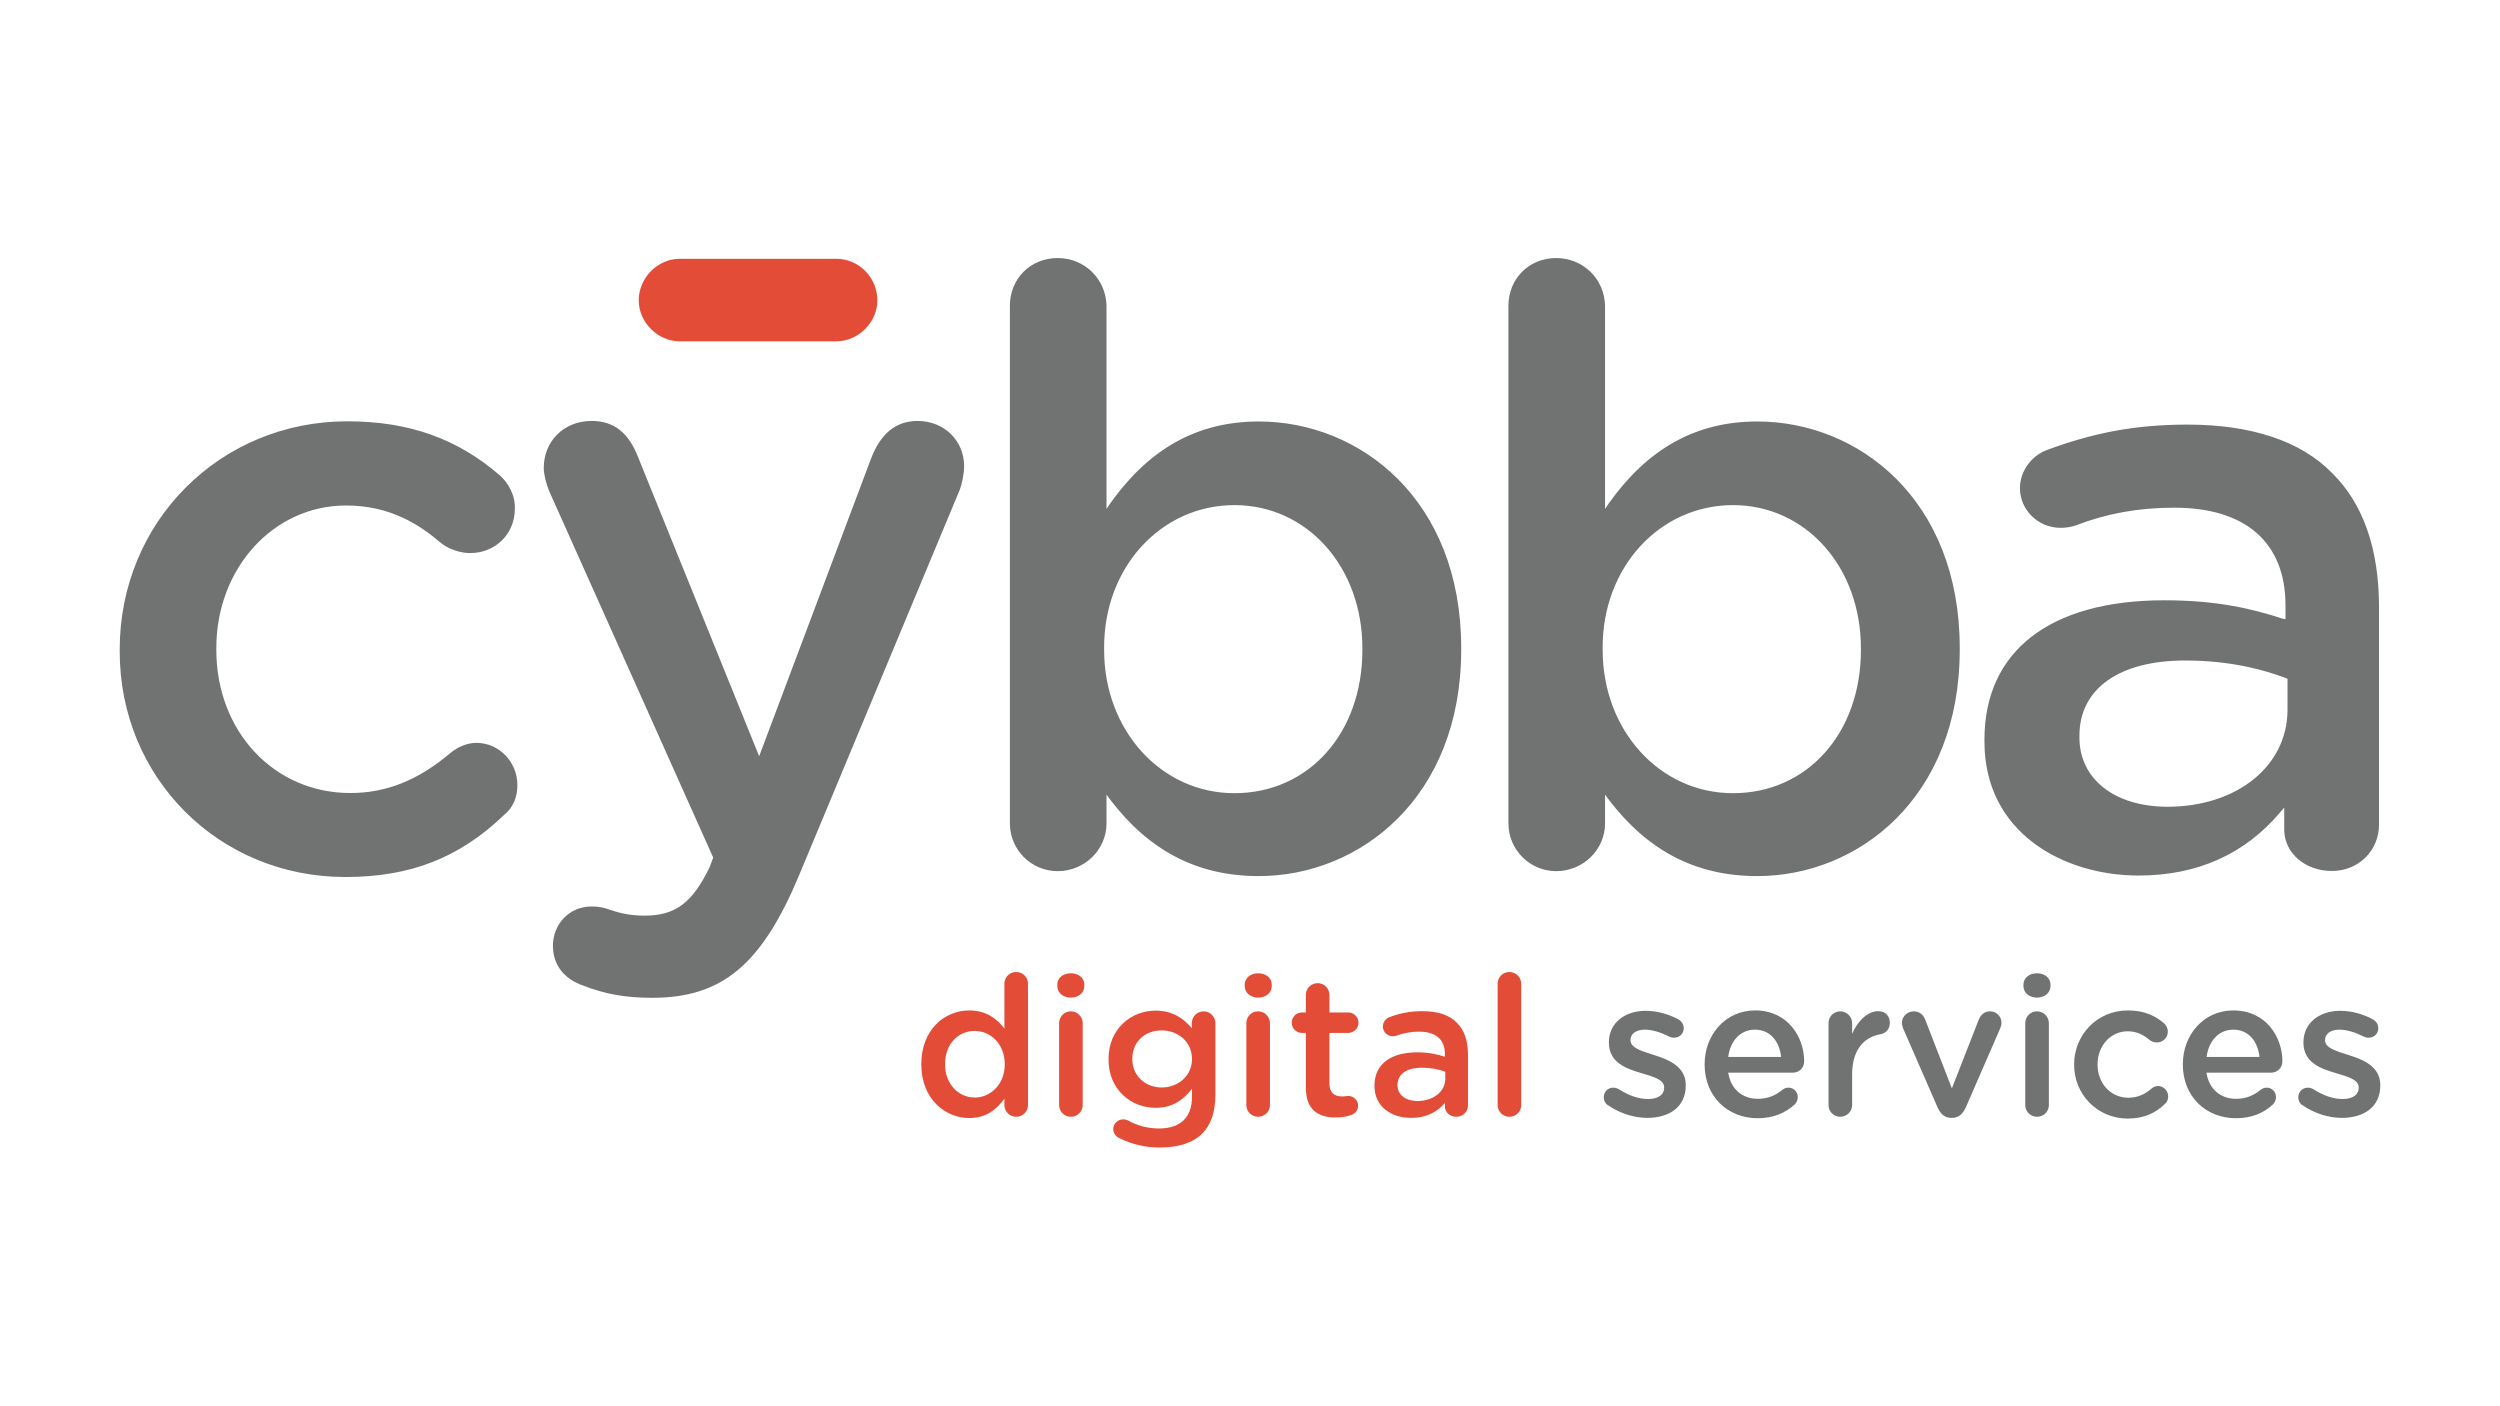
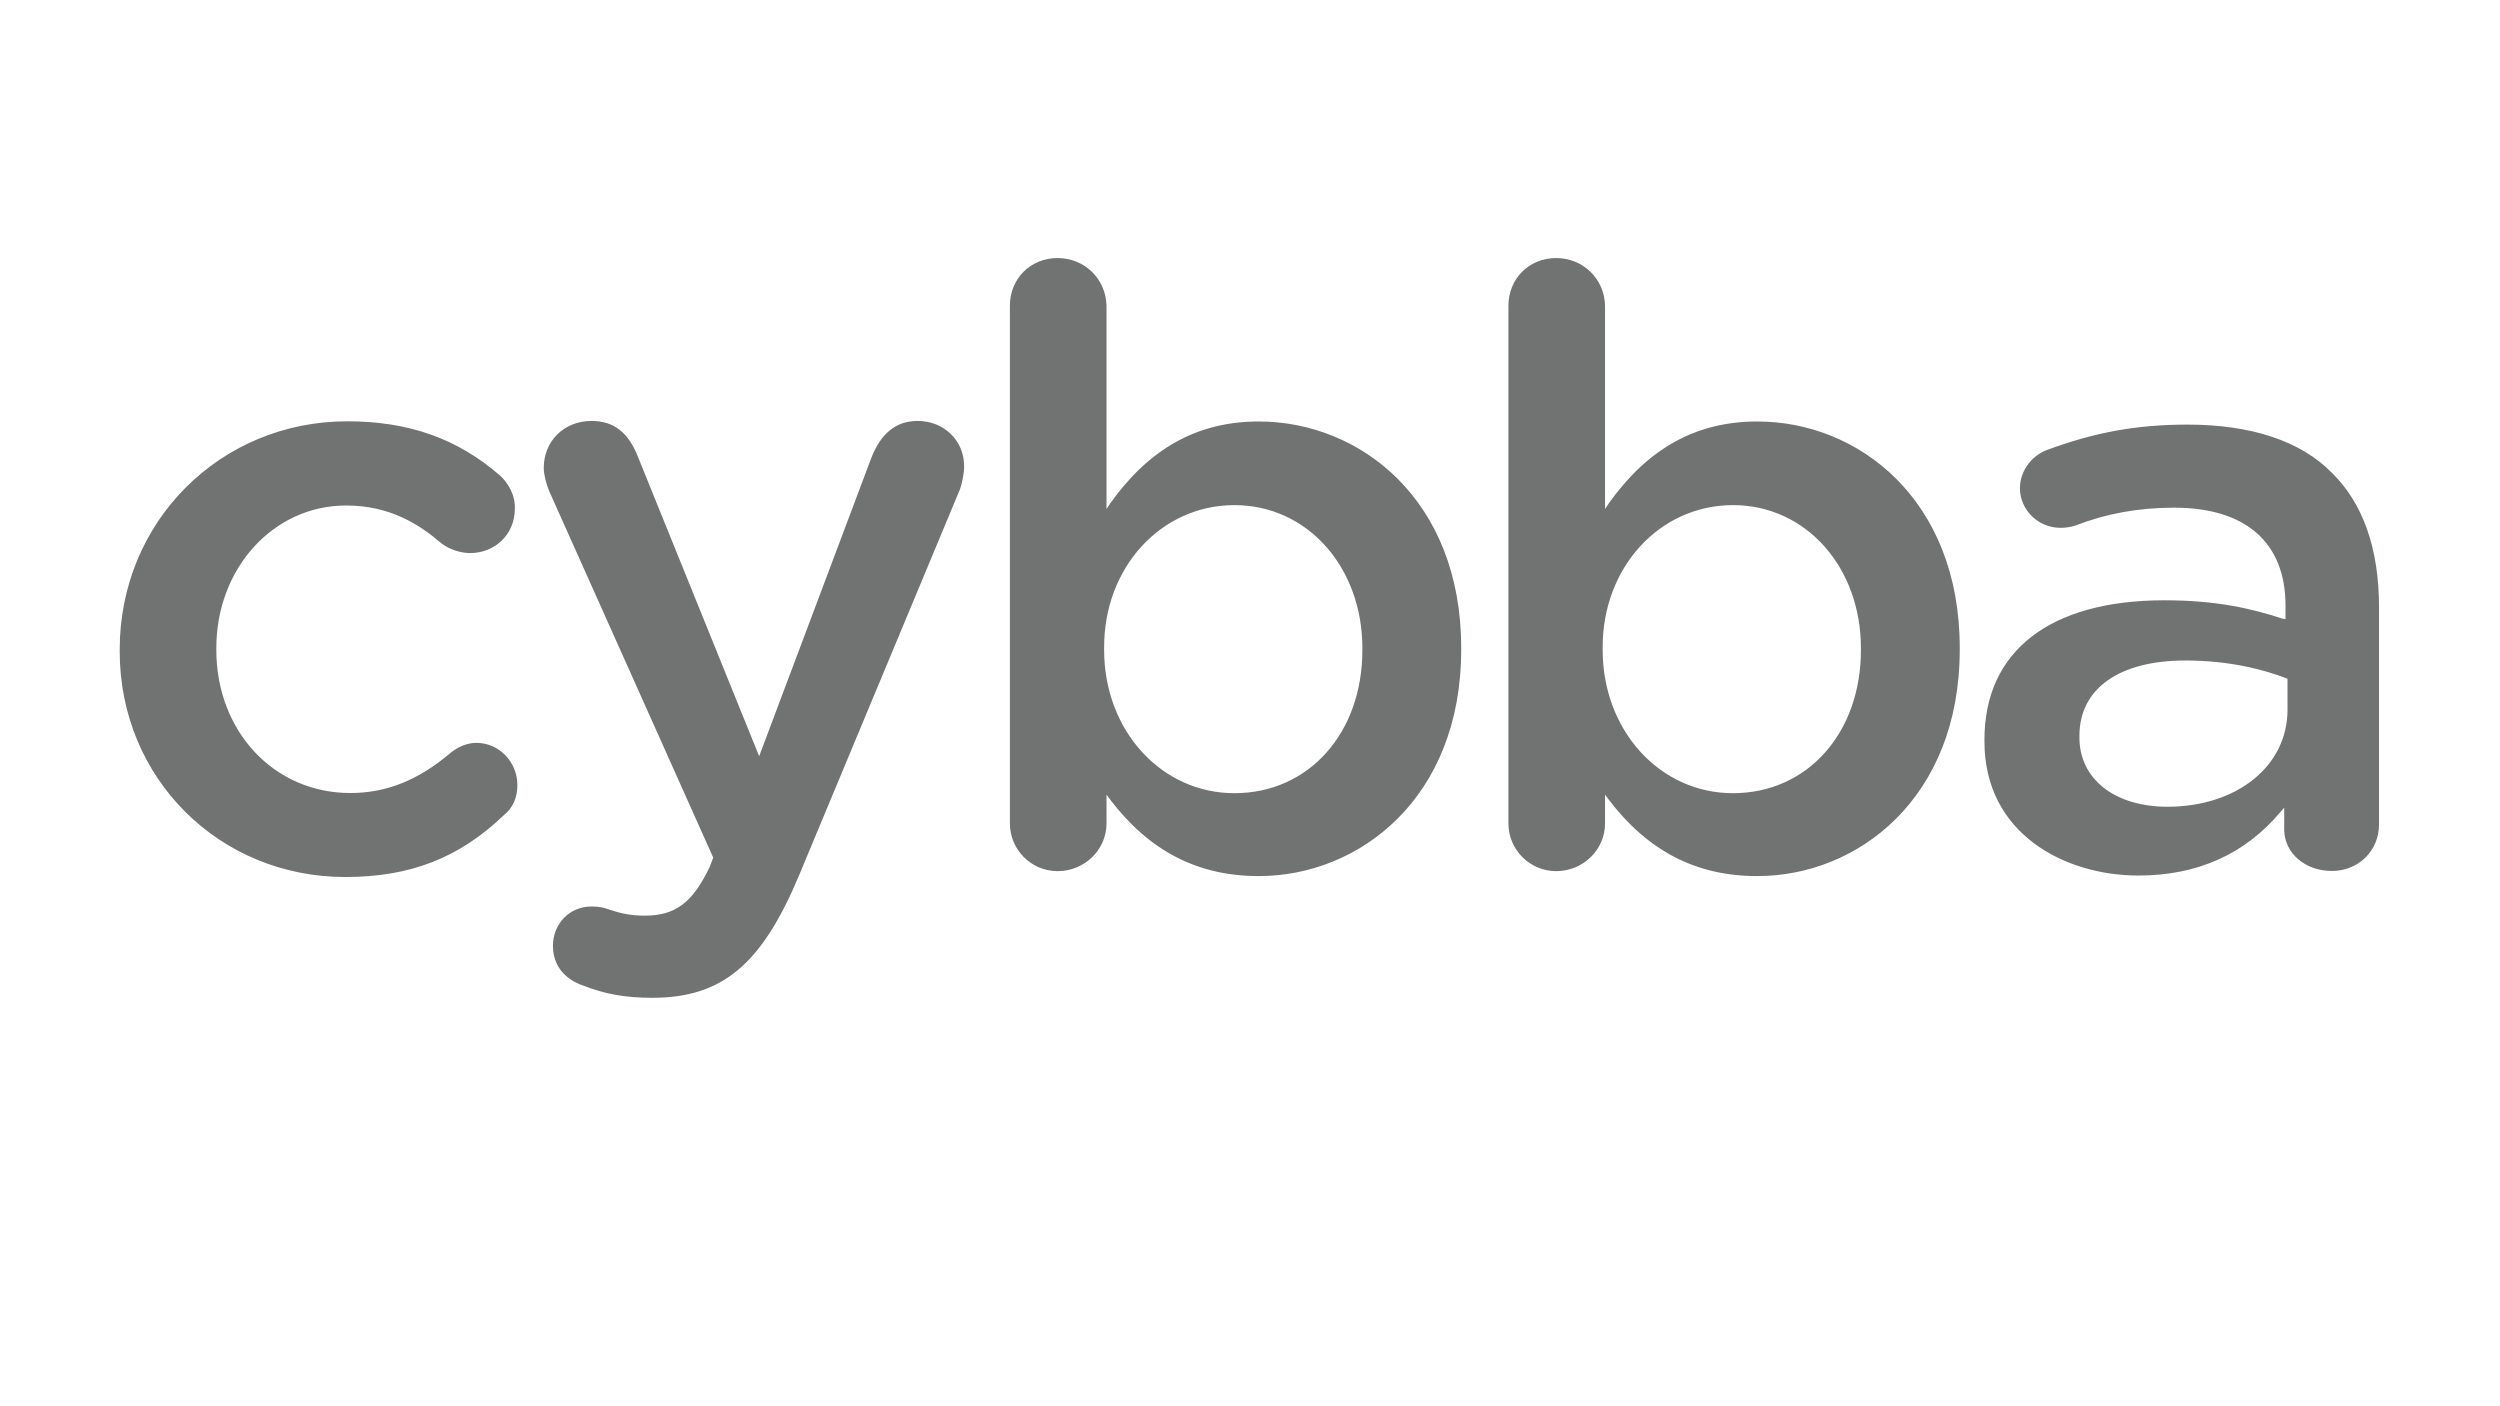
<svg xmlns="http://www.w3.org/2000/svg" xml:space="preserve" id="Layer_1" x="0" y="0" style="enable-background:new 0 0 1366 768" version="1.1" viewBox="0 0 1366 768">
  <style>.st0{fill:#707372}.st1{fill:#e34d38}</style>
  <path d="M273.4 260c-23.4-20.4-50.1-29.8-83.6-29.8-69.5 0-124.4 54.8-124.4 124.7v1c0 69.2 54.2 123.3 123.3 123.3 35.4 0 62.2-10.4 86.6-33.8 5-4 7.4-9.7 7.4-16.4 0-12.7-10-23.1-22.4-23.1-7 0-12.4 4-14.4 5.7-17.4 14.7-34.8 21.7-54.5 21.7-41.8 0-73.2-33.8-73.2-78.2v-1c0-43.5 31.1-77.9 70.9-77.9 24.1 0 40.1 10.4 52.1 20.7 4.3 3.3 10.4 5.3 15.7 5.3 13.7 0 24.4-10.4 24.4-24.1.4-7.7-3.9-14.4-7.9-18.1zM577.9 141c-15 0-26.1 11.4-26.1 26.1v282.8c0 14.4 11.7 26.1 26.1 26.1 14.7 0 26.7-11.7 26.7-26.1v-15.7l2 2.7c21.4 28.1 47.8 41.8 81.2 41.8 54.8 0 110.6-42.5 110.6-123.7v-1c0-81.2-55.5-123.7-110.6-123.7-33.4 0-59.8 14.7-81.2 44.8l-2 3v-111c-.3-14.7-12-26.1-26.7-26.1zm96.6 135c39.8 0 69.9 33.8 69.9 78.2v1c0 45.5-29.4 78.2-69.9 78.2-40.1 0-71.2-34.4-71.2-78.2v-1c-.3-44.1 31.1-78.2 71.2-78.2zM850.3 141c-15 0-26.1 11.4-26.1 26.1v282.8c0 14.4 11.7 26.1 26.1 26.1 14.7 0 26.7-11.7 26.7-26.1v-15.7l2 2.7c21.4 28.1 47.8 41.8 81.2 41.8 54.8 0 110.6-42.5 110.6-123.7v-1c0-81.2-55.5-123.7-110.6-123.7-33.4 0-59.8 14.7-81.2 44.8l-2 3v-111c-.3-14.7-12-26.1-26.7-26.1zm96.6 135c39.8 0 69.9 33.8 69.9 78.2v1c0 45.5-29.4 78.2-69.9 78.2-40.1 0-71.2-34.4-71.2-78.2v-1c-.3-44.1 31.1-78.2 71.2-78.2zM1274.2 475.9c14.4 0 25.7-11 25.7-25.4V331.9c0-32.1-8.7-56.8-25.7-73.5-17-17.4-44.1-26.4-78.9-26.4-28.1 0-51.1 4.3-77.2 14-8.4 3.3-14.4 11.7-14.4 20.7 0 12 10 21.7 22.1 21.7 2.7 0 5.3-.3 8.4-1.3 16.4-6.4 34.1-9.7 53.8-9.7 39.1 0 60.8 19.1 60.8 53.5v7.4l-1.7-.3c-16.4-5.3-35.4-10-64.5-10-62.5 0-98.3 27.7-98.3 76.2v1c0 50.1 43.5 73.2 84.2 73.2 32.1 0 58.2-11.7 77.6-34.8l2-2.3v12.4c.3 12.5 11.4 22.2 26.1 22.2zm-89.9-35.1c-28.7 0-48.1-15-48.1-37.8v-1c0-25.7 21.7-41.1 57.8-41.1 25.1 0 43.8 5.3 55.2 9.7l.7.3v17c-.1 30.9-27.9 52.9-65.6 52.9zM318.6 538.5c12 4.7 23.1 6.7 37.8 6.7 38.1 0 59.8-18.1 80.2-66.9l87.9-210.9c1-2.7 2.3-8.4 2.3-12.7 0-14-11-24.7-25.4-24.7-11.7 0-20.1 6.7-25.4 20.4l-61.2 162.8-65.9-162.8c-5.3-14-13.4-20.4-25.7-20.4-15 0-26.1 11-26.1 25.7 0 3.3 1.3 8.7 3 12.7l89.6 200.2-2 5.3c-9.4 19.4-18.7 26.4-35.4 26.4-8 0-13.4-1.3-19.4-3.3-2.7-1-5.3-1.7-9.7-1.7-12 0-21.1 9.4-21.1 21.7.2 14.5 11.5 19.8 16.5 21.5z" class="st0" />
-   <path d="M457 141.4h-85.6c-12 0-22.4 10.4-22.4 22.7 0 12 10.4 22.4 22.4 22.4H457c12 0 22.4-10.4 22.4-22.4 0-12.3-10-22.7-22.4-22.7zM561.7 603.8c0 3.6-2.9 6.4-6.4 6.4-3.6 0-6.5-2.8-6.5-6.4v-3.5c-4.2 5.9-10 10.6-19.2 10.6-13.3 0-26.2-10.6-26.2-29.3v-.2c0-18.7 12.7-29.3 26.2-29.3 9.3 0 15.2 4.6 19.2 9.9v-24.5c0-3.6 2.9-6.4 6.4-6.4 3.6 0 6.5 2.8 6.5 6.4v66.3zm-45.3-22.4v.2c0 10.9 7.5 18.1 16.2 18.1s16.4-7.3 16.4-18.1v-.2c0-10.9-7.7-18.1-16.4-18.1-8.8 0-16.2 6.8-16.2 18.1zM577.7 538.1c0-3.8 3.2-6.3 7.4-6.3s7.4 2.5 7.4 6.3v.6c0 3.8-3.2 6.4-7.4 6.4s-7.4-2.6-7.4-6.4v-.6zm1 21c0-3.6 2.8-6.5 6.4-6.5 3.6 0 6.5 2.9 6.5 6.5v44.7c0 3.6-2.9 6.4-6.5 6.4-3.5 0-6.4-2.8-6.4-6.4v-44.7zM611.9 622c-2.2-.9-3.6-2.7-3.6-5.1 0-2.9 2.5-5.3 5.4-5.3 1 0 1.7.2 2.4.5 5.1 2.9 10.8 4.5 17.3 4.5 11.5 0 17.9-6 17.9-17.3v-4.4c-4.7 6.1-10.6 10.4-19.9 10.4-13.3 0-25.7-9.8-25.7-26.4v-.2c0-16.7 12.5-26.5 25.7-26.5 9.5 0 15.4 4.4 19.8 9.6V559c0-3.5 2.9-6.4 6.4-6.4 3.6 0 6.5 2.9 6.5 6.5v39c0 9.5-2.5 16.6-7.2 21.3-5.1 5.1-13 7.6-23.2 7.6-8 0-15-1.7-21.8-5zm39.4-43.3v-.2c0-9.2-7.6-15.5-16.6-15.5s-16 6.2-16 15.5v.2c0 9.2 7.2 15.5 16 15.5 9 0 16.6-6.3 16.6-15.5zM680.1 538.1c0-3.8 3.2-6.3 7.4-6.3s7.4 2.5 7.4 6.3v.6c0 3.8-3.2 6.4-7.4 6.4s-7.4-2.6-7.4-6.4v-.6zm.9 21c0-3.6 2.8-6.5 6.4-6.5 3.6 0 6.5 2.9 6.5 6.5v44.7c0 3.6-2.9 6.4-6.5 6.4-3.5 0-6.4-2.8-6.4-6.4v-44.7zM713.5 594.1v-29.7h-2.1c-3.1 0-5.6-2.5-5.6-5.6s2.5-5.6 5.6-5.6h2.1v-9.6c0-3.5 2.9-6.4 6.5-6.4 3.5 0 6.4 2.9 6.4 6.4v9.6h10.2c3.1 0 5.7 2.5 5.7 5.6s-2.6 5.6-5.7 5.6h-10.2V592c0 5 2.6 7.1 7 7.1 1.5 0 2.8-.3 3.2-.3 2.9 0 5.5 2.4 5.5 5.3 0 2.4-1.6 4.3-3.4 5-2.8 1-5.5 1.5-8.9 1.5-9.5 0-16.3-4.1-16.3-16.5zM751 593.4v-.2c0-12.2 9.5-18.2 23.3-18.2 6.3 0 10.8 1 15.2 2.4V576c0-8-4.9-12.3-14-12.3-4.9 0-9 .9-12.5 2.2-.7.2-1.4.3-2 .3-3 0-5.4-2.4-5.4-5.3 0-2.4 1.6-4.4 3.5-5.1 5.3-2 10.8-3.3 18.2-3.3 8.4 0 14.8 2.2 18.7 6.3 4.2 4.1 6.1 10 6.1 17.4V604c0 3.5-2.8 6.2-6.3 6.2-3.7 0-6.3-2.6-6.3-5.5v-2.1c-3.8 4.6-9.7 8.2-18.4 8.2-10.6.1-20.1-6-20.1-17.4zm38.7-4v-3.8c-3.3-1.3-7.7-2.2-12.8-2.2-8.3 0-13.3 3.5-13.3 9.4v.2c0 5.5 4.8 8.6 11 8.6 8.6-.1 15.1-5.1 15.1-12.2zM818.3 537.5c0-3.5 2.8-6.4 6.4-6.4 3.6 0 6.5 2.9 6.5 6.4v66.3c0 3.6-2.9 6.4-6.5 6.4-3.5 0-6.4-2.8-6.4-6.4v-66.3z" class="st1" />
-   <path d="M878.8 604c-1.4-.7-2.5-2.3-2.5-4.5 0-2.9 2.2-5.2 5.2-5.2 1.1 0 2 .3 2.8.7 5.5 3.6 11.1 5.5 16.2 5.5 5.6 0 8.8-2.4 8.8-6.1v-.2c0-4.4-6-5.9-12.6-7.9-8.3-2.4-17.6-5.8-17.6-16.6v-.2c0-10.7 8.9-17.2 20.1-17.2 6 0 12.3 1.7 17.7 4.6 1.8 1 3.1 2.7 3.1 4.9 0 3-2.3 5.2-5.3 5.2-1.1 0-1.7-.2-2.6-.6-4.6-2.3-9.3-3.8-13.3-3.8-5 0-7.9 2.4-7.9 5.6v.2c0 4.2 6.1 5.9 12.7 8 8.2 2.6 17.5 6.3 17.5 16.5v.2c0 11.9-9.2 17.7-21 17.7-7 0-14.8-2.3-21.3-6.8zM960.4 611c-16.4 0-29-11.9-29-29.3v-.2c0-16.1 11.4-29.4 27.6-29.4 18 0 26.8 14.7 26.8 27.8 0 3.6-2.8 6.2-6.1 6.2h-35.4c1.4 9.2 7.9 14.3 16.2 14.3 5.5 0 9.7-1.9 13.4-4.9 1-.7 1.8-1.2 3.3-1.2 2.9 0 5.1 2.2 5.1 5.2 0 1.6-.7 3-1.7 4-5.1 4.6-11.5 7.5-20.2 7.5zm12.8-33.5c-.9-8.3-5.8-14.9-14.3-14.9-7.9 0-13.5 6.1-14.6 14.9h28.9zM999.1 559.1c0-3.6 2.8-6.5 6.4-6.5s6.5 2.9 6.5 6.5v5.8c3-7.1 8.6-12.4 14.2-12.4 4.1 0 6.4 2.7 6.4 6.4 0 3.4-2.2 5.7-5.1 6.2-9.2 1.6-15.5 8.7-15.5 22v16.7c0 3.5-2.9 6.4-6.5 6.4-3.5 0-6.4-2.8-6.4-6.4v-44.7zM1066.7 610.8h-.6c-3.5 0-5.9-2.2-7.4-5.7l-18.8-43.1c-.3-1-.7-2-.7-3.2 0-3.2 2.9-6.2 6.4-6.2 3.5 0 5.3 2 6.4 4.7l14.5 37.4 14.7-37.6c1-2.2 2.7-4.5 6.1-4.5 3.5 0 6.3 2.7 6.3 6.2 0 1.2-.4 2.5-.7 3.1l-18.8 43.2c-1.5 3.3-3.8 5.7-7.4 5.7zM1105.6 538.1c0-3.8 3.2-6.3 7.4-6.3s7.4 2.5 7.4 6.3v.6c0 3.8-3.2 6.4-7.4 6.4s-7.4-2.6-7.4-6.4v-.6zm1 21c0-3.6 2.8-6.5 6.4-6.5 3.6 0 6.5 2.9 6.5 6.5v44.7c0 3.6-2.9 6.4-6.5 6.4-3.5 0-6.4-2.8-6.4-6.4v-44.7zM1133.3 581.8v-.2c0-16 12.4-29.5 29.4-29.5 8.9 0 15 2.9 19.8 7.1.9.7 2 2.4 2 4.5 0 3.3-2.7 5.9-6 5.9-1.6 0-3-.6-3.9-1.3-3.3-2.8-6.9-4.8-12.1-4.8-9.4 0-16.4 8.1-16.4 18v.2c0 10 6.9 18.1 16.9 18.1 5.1 0 9.1-2 12.6-5 .7-.6 2-1.4 3.5-1.4 3.1 0 5.6 2.6 5.6 5.7 0 1.7-.6 3.1-1.8 4.1-5 4.8-11.1 8-20.5 8-16.7-.2-29.1-13.4-29.1-29.4zM1221.7 611c-16.4 0-29-11.9-29-29.3v-.2c0-16.1 11.4-29.4 27.6-29.4 18 0 26.8 14.7 26.8 27.8 0 3.6-2.8 6.2-6.1 6.2h-35.4c1.4 9.2 7.9 14.3 16.2 14.3 5.5 0 9.7-1.9 13.4-4.9 1-.7 1.8-1.2 3.3-1.2 2.9 0 5.1 2.2 5.1 5.2 0 1.6-.7 3-1.7 4-5 4.6-11.4 7.5-20.2 7.5zm12.9-33.5c-.9-8.3-5.8-14.9-14.3-14.9-7.9 0-13.5 6.1-14.6 14.9h28.9zM1258.3 604c-1.4-.7-2.5-2.3-2.5-4.5 0-2.9 2.2-5.2 5.2-5.2 1.1 0 2 .3 2.8.7 5.5 3.6 11.1 5.5 16.2 5.5 5.6 0 8.8-2.4 8.8-6.1v-.2c0-4.4-6-5.9-12.6-7.9-8.3-2.4-17.6-5.8-17.6-16.6v-.2c0-10.7 8.9-17.2 20.1-17.2 6 0 12.3 1.7 17.7 4.6 1.8 1 3.1 2.7 3.1 4.9 0 3-2.3 5.2-5.3 5.2-1.1 0-1.7-.2-2.6-.6-4.6-2.3-9.3-3.8-13.3-3.8-5 0-7.9 2.4-7.9 5.6v.2c0 4.2 6.1 5.9 12.7 8 8.2 2.6 17.5 6.3 17.5 16.5v.2c0 11.9-9.2 17.7-21 17.7-7 0-14.8-2.3-21.3-6.8z" class="st0" />
</svg>